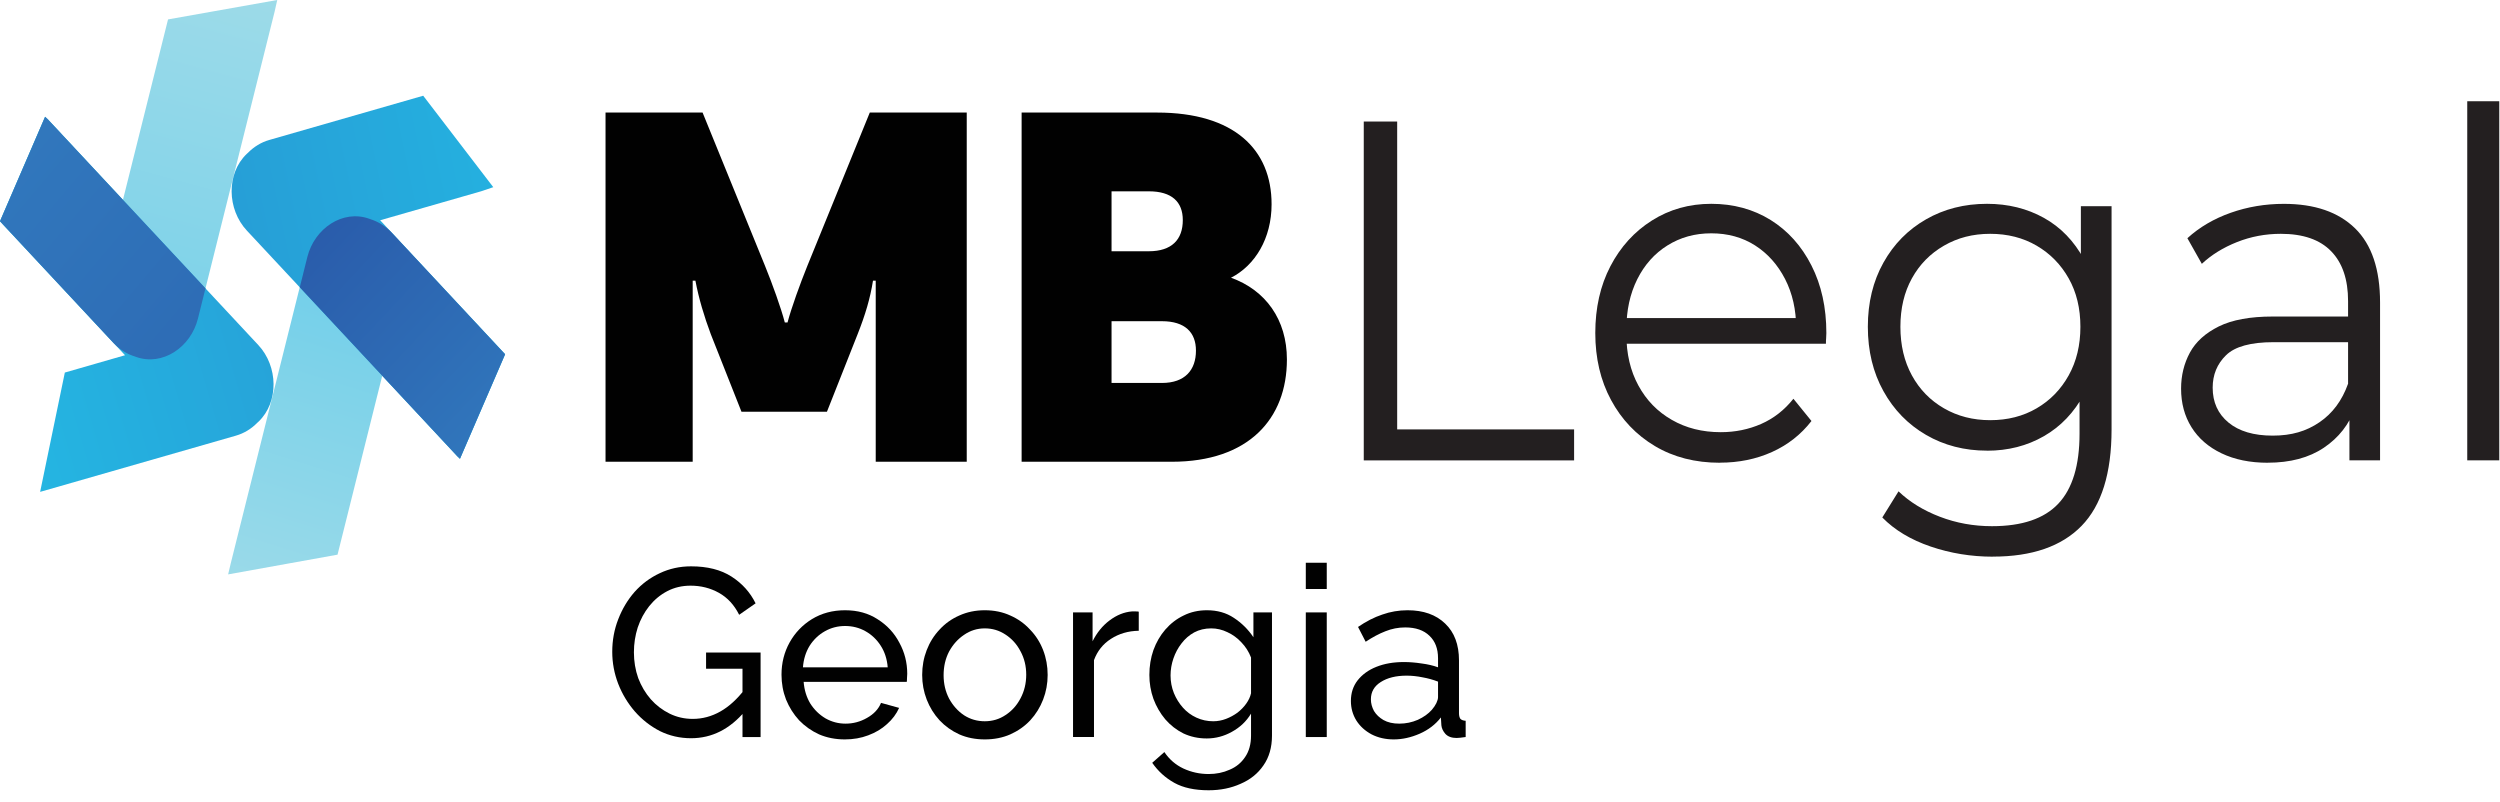
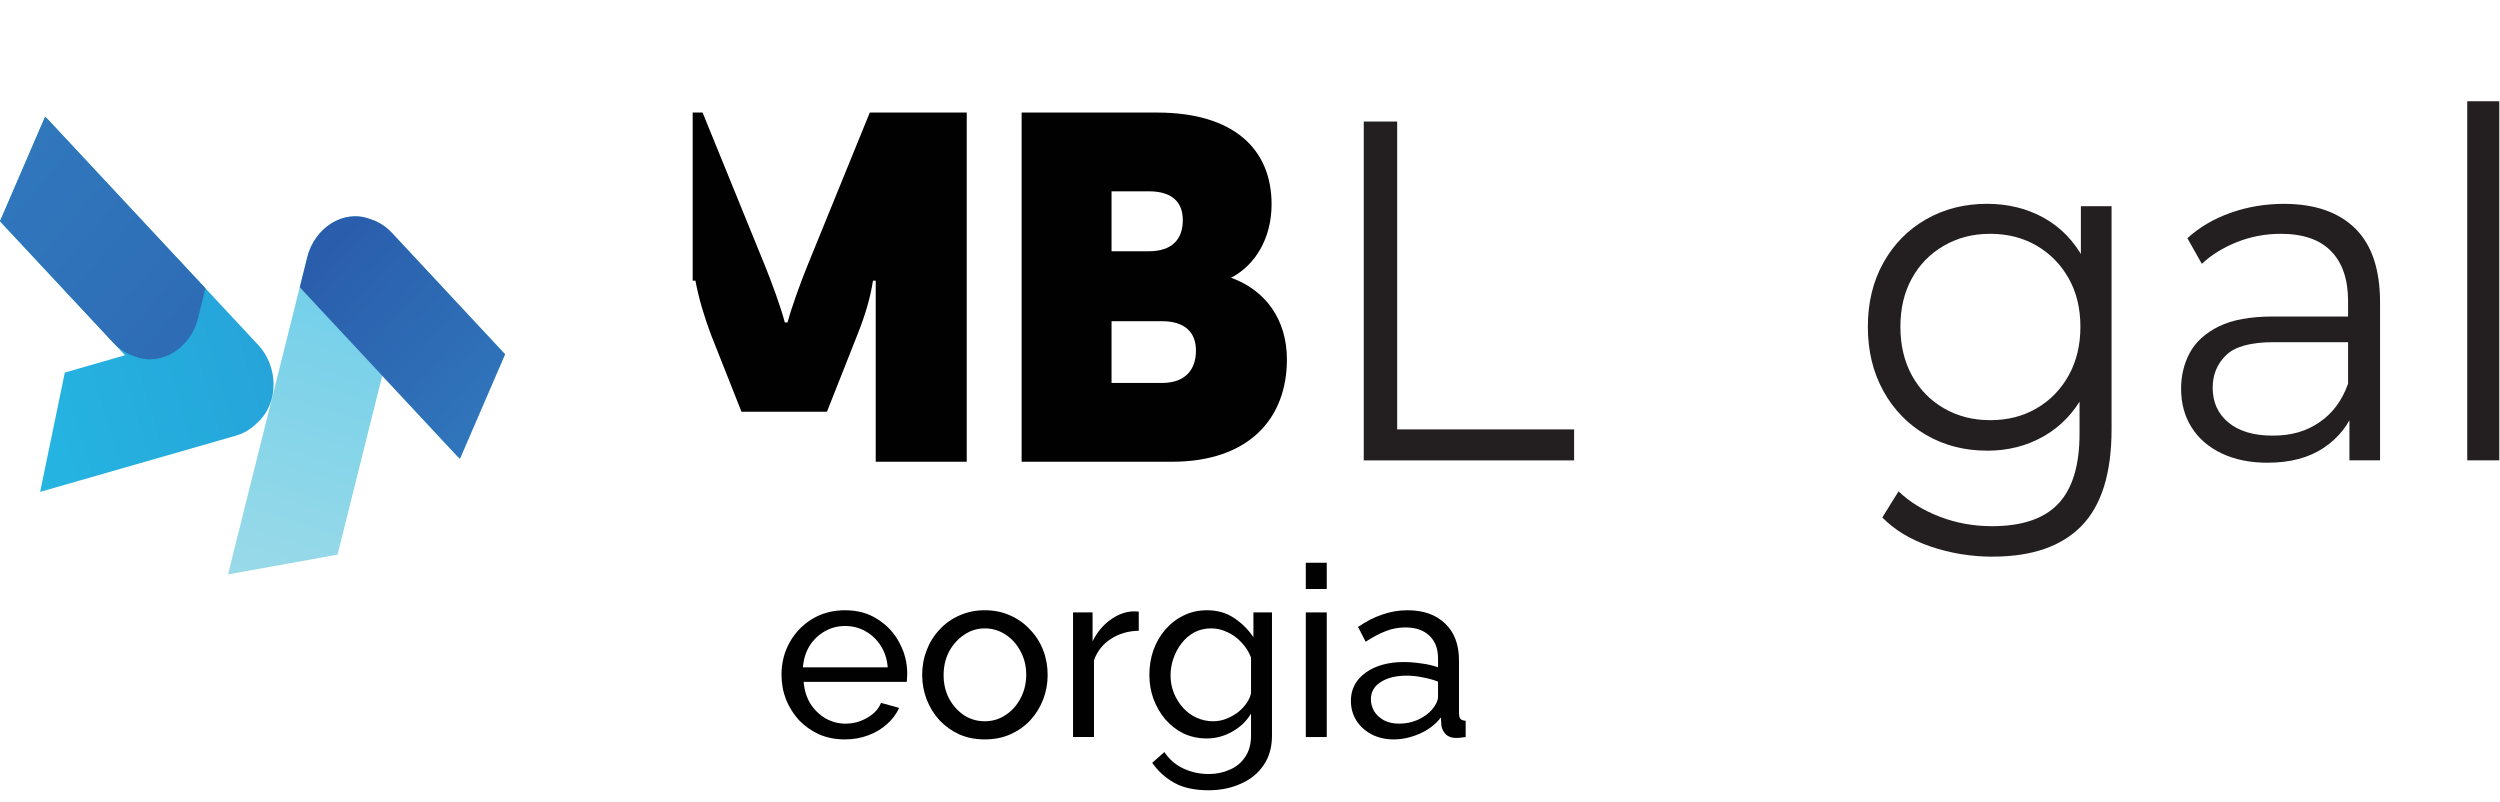
<svg xmlns="http://www.w3.org/2000/svg" width="131" height="42" viewBox="0 0 131 42" fill="none">
  <g clip-path="url(#clip0_3455_12487)">
    <path d="M64.505 14.553C65.769 13.907 66.631 12.49 66.631 10.703C66.631 7.837 64.678 5.898 60.628 5.898H53.533V24.196H61.403C65.424 24.196 67.434 21.948 67.434 18.836C67.434 16.741 66.313 15.202 64.505 14.553ZM58.245 10.025H60.198C61.403 10.025 61.979 10.578 61.979 11.534C61.979 12.551 61.403 13.166 60.198 13.166H58.245V10.025ZM60.887 20.065H58.245V16.831H60.887C62.092 16.831 62.668 17.416 62.668 18.372C62.668 19.389 62.092 20.067 60.887 20.067V20.065Z" fill="#010101" />
-     <path d="M50.661 5.898H45.577L42.302 13.939C41.929 14.863 41.47 16.126 41.267 16.897H41.124C40.924 16.126 40.465 14.863 40.09 13.939L36.815 5.898H31.73V24.196H36.297V14.707H36.44C36.613 15.631 36.899 16.585 37.245 17.509L38.853 21.574H43.332L44.94 17.509C45.343 16.492 45.599 15.631 45.745 14.707H45.888V24.194H50.657V5.898H50.661Z" fill="#010101" />
+     <path d="M50.661 5.898H45.577L42.302 13.939C41.929 14.863 41.47 16.126 41.267 16.897H41.124C40.924 16.126 40.465 14.863 40.09 13.939L36.815 5.898H31.73H36.297V14.707H36.44C36.613 15.631 36.899 16.585 37.245 17.509L38.853 21.574H43.332L44.94 17.509C45.343 16.492 45.599 15.631 45.745 14.707H45.888V24.194H50.657V5.898H50.661Z" fill="#010101" />
    <path d="M71.461 24.122V6.368H73.212V22.5H82.483V24.124H71.463L71.461 24.122Z" fill="#231F20" />
-     <path d="M90.121 24.248C88.827 24.248 87.693 23.956 86.715 23.373C85.737 22.79 84.973 21.988 84.42 20.963C83.868 19.942 83.593 18.769 83.593 17.452C83.593 16.135 83.856 14.967 84.384 13.952C84.912 12.938 85.637 12.138 86.56 11.555C87.483 10.972 88.518 10.68 89.671 10.68C90.824 10.68 91.874 10.963 92.782 11.528C93.689 12.094 94.401 12.889 94.921 13.913C95.442 14.938 95.701 16.115 95.701 17.452C95.701 17.537 95.697 17.625 95.69 17.718C95.681 17.81 95.679 17.908 95.679 18.01H84.871V16.667H94.781L94.119 17.198C94.119 16.235 93.925 15.377 93.539 14.623C93.152 13.872 92.629 13.284 91.965 12.86C91.304 12.438 90.537 12.226 89.671 12.226C88.805 12.226 88.054 12.438 87.376 12.86C86.699 13.282 86.171 13.874 85.791 14.635C85.412 15.396 85.223 16.267 85.223 17.247V17.525C85.223 18.54 85.432 19.432 85.851 20.2C86.269 20.971 86.851 21.571 87.602 22C88.35 22.432 89.205 22.646 90.167 22.646C90.924 22.646 91.629 22.502 92.284 22.215C92.939 21.927 93.503 21.488 93.975 20.895L94.921 22.061C94.369 22.771 93.68 23.312 92.852 23.685C92.025 24.058 91.115 24.244 90.121 24.244V24.248Z" fill="#231F20" />
    <path d="M104.12 23.614C102.937 23.614 101.873 23.339 100.927 22.79C99.981 22.241 99.235 21.476 98.692 20.495C98.148 19.515 97.875 18.391 97.875 17.123C97.875 15.854 98.148 14.735 98.692 13.762C99.235 12.789 99.981 12.033 100.927 11.492C101.873 10.95 102.937 10.68 104.12 10.68C105.223 10.68 106.216 10.926 107.099 11.416C107.981 11.906 108.684 12.633 109.204 13.596C109.725 14.559 109.984 15.735 109.984 17.123C109.984 18.51 109.725 19.683 109.204 20.649C108.684 21.615 107.983 22.349 107.099 22.856C106.216 23.363 105.223 23.617 104.12 23.617V23.614ZM104.427 29.17C103.292 29.17 102.203 28.992 101.164 28.638C100.122 28.282 99.278 27.775 98.633 27.116L99.483 25.746C100.065 26.304 100.788 26.748 101.648 27.077C102.507 27.407 103.417 27.572 104.379 27.572C105.955 27.572 107.115 27.18 107.856 26.392C108.597 25.607 108.968 24.385 108.968 22.727V19.405L109.204 17.123L109.038 14.84V10.806H110.646V22.497C110.646 24.797 110.121 26.482 109.072 27.558C108.024 28.631 106.476 29.167 104.424 29.167L104.427 29.17ZM104.286 22.017C105.2 22.017 106.012 21.81 106.721 21.395C107.431 20.981 107.99 20.405 108.399 19.671C108.809 18.934 109.013 18.086 109.013 17.123C109.013 16.159 108.809 15.313 108.399 14.586C107.99 13.86 107.431 13.289 106.721 12.874C106.012 12.46 105.2 12.252 104.286 12.252C103.372 12.252 102.578 12.46 101.862 12.874C101.143 13.289 100.584 13.86 100.183 14.586C99.781 15.313 99.581 16.159 99.581 17.123C99.581 18.086 99.781 18.937 100.183 19.671C100.586 20.407 101.145 20.981 101.862 21.395C102.578 21.81 103.388 22.017 104.286 22.017Z" fill="#231F20" />
    <path d="M118.83 24.248C117.9 24.248 117.093 24.083 116.406 23.753C115.719 23.424 115.196 22.968 114.832 22.383C114.469 21.8 114.289 21.127 114.289 20.366C114.289 19.674 114.444 19.044 114.751 18.476C115.058 17.91 115.562 17.454 116.265 17.105C116.965 16.759 117.909 16.586 119.092 16.586H123.371V17.93H119.137C117.939 17.93 117.106 18.159 116.643 18.615C116.176 19.071 115.944 19.639 115.944 20.315C115.944 21.076 116.22 21.685 116.772 22.141C117.325 22.598 118.096 22.827 119.089 22.827C120.083 22.827 120.852 22.595 121.536 22.129C122.223 21.663 122.723 20.993 123.037 20.112L123.414 21.356C123.098 22.236 122.55 22.936 121.77 23.461C120.99 23.985 120.008 24.246 118.826 24.246L118.83 24.248ZM123.11 24.122V21.181L123.039 20.698V15.776C123.039 14.645 122.744 13.772 122.152 13.165C121.561 12.555 120.681 12.252 119.515 12.252C118.71 12.252 117.945 12.396 117.22 12.684C116.495 12.972 115.881 13.352 115.376 13.825L114.619 12.482C115.249 11.906 116.006 11.462 116.888 11.15C117.77 10.838 118.7 10.682 119.678 10.682C121.286 10.682 122.528 11.109 123.403 11.962C124.279 12.816 124.715 14.113 124.715 15.854V24.122H123.107H123.11Z" fill="#231F20" />
    <path d="M129.284 24.122V5.305H130.962V24.122H129.284Z" fill="#231F20" />
-     <path fill-rule="evenodd" clip-rule="evenodd" d="M14.528 0C14.488 0.195 14.438 0.393 14.387 0.622L10.372 16.693C9.994 18.202 8.509 19.195 7.129 18.7C7.104 18.69 7.079 18.683 7.056 18.673C7.017 18.661 6.979 18.649 6.942 18.634C6.904 18.619 6.867 18.605 6.831 18.59C6.811 18.58 6.79 18.573 6.767 18.563C6.747 18.554 6.726 18.544 6.706 18.534C6.674 18.519 6.642 18.502 6.61 18.485C6.608 18.485 6.606 18.483 6.604 18.48C6.57 18.463 6.538 18.444 6.504 18.422C6.472 18.402 6.44 18.383 6.41 18.361C6.408 18.361 6.404 18.356 6.399 18.354C6.369 18.334 6.34 18.312 6.31 18.29C6.278 18.266 6.247 18.241 6.217 18.217C6.19 18.195 6.165 18.173 6.137 18.151C6.076 18.098 6.019 18.041 5.962 17.983L0 11.594L2.363 6.121C2.363 6.121 2.383 6.138 2.388 6.143C2.415 6.167 2.492 6.241 2.501 6.25C2.508 6.258 2.513 6.263 2.52 6.267C2.535 6.285 2.551 6.302 2.567 6.319L6.442 10.474L8.805 1.017L14.528 0Z" fill="url(#paint0_linear_3455_12487)" />
    <path fill-rule="evenodd" clip-rule="evenodd" d="M26.465 18.563L24.1 24.038C24.066 24.006 24.034 23.977 24.002 23.945H24C24 23.945 23.979 23.924 23.97 23.914C23.963 23.907 23.959 23.902 23.952 23.897C23.936 23.88 23.92 23.863 23.904 23.846L20.029 19.69L17.687 29.064L11.954 30.098C12.007 29.893 12.043 29.72 12.086 29.54L16.102 13.469C16.48 11.959 17.964 10.967 19.345 11.462C19.37 11.472 19.395 11.479 19.418 11.489C19.825 11.618 20.209 11.854 20.529 12.198L26.465 18.563Z" fill="url(#paint1_linear_3455_12487)" />
-     <path fill-rule="evenodd" clip-rule="evenodd" d="M20.532 12.198L26.467 18.563L24.102 24.038C24.068 24.006 24.036 23.977 24.004 23.945C24.004 23.945 23.984 23.924 23.974 23.914C23.968 23.907 23.963 23.902 23.956 23.897C23.94 23.88 23.924 23.863 23.909 23.846L12.932 12.079C11.902 10.974 11.843 9.099 12.932 8.062C12.95 8.043 12.971 8.026 12.991 8.009C13.3 7.694 13.682 7.455 14.121 7.331L22.176 5.016L25.848 9.808C25.653 9.879 25.423 9.947 25.212 10.023L19.92 11.542L20.532 12.198Z" fill="url(#paint2_linear_3455_12487)" />
    <path fill-rule="evenodd" clip-rule="evenodd" d="M13.541 22.099C13.523 22.119 13.503 22.136 13.482 22.153C13.173 22.468 12.791 22.707 12.352 22.831L2.631 25.623C2.46 25.672 2.272 25.728 2.103 25.774L3.397 19.522L6.551 18.614L0 11.594L2.363 6.121C2.363 6.121 2.383 6.138 2.388 6.143C2.415 6.167 2.442 6.192 2.47 6.219C2.47 6.219 2.492 6.241 2.501 6.25C2.508 6.258 2.513 6.263 2.52 6.267C2.535 6.285 2.551 6.302 2.567 6.319L13.539 18.085C14.569 19.19 14.629 21.065 13.539 22.102L13.541 22.099Z" fill="url(#paint3_linear_3455_12487)" />
    <path fill-rule="evenodd" clip-rule="evenodd" d="M10.767 15.11L10.372 16.695C9.994 18.205 8.509 19.197 7.129 18.702C7.104 18.693 7.079 18.685 7.056 18.675C7.017 18.663 6.979 18.651 6.942 18.637C6.904 18.622 6.867 18.607 6.831 18.593C6.811 18.583 6.79 18.576 6.767 18.566C6.747 18.556 6.726 18.546 6.706 18.537C6.674 18.522 6.642 18.505 6.61 18.488C6.608 18.488 6.606 18.485 6.604 18.483C6.57 18.466 6.538 18.446 6.504 18.424C6.472 18.405 6.44 18.385 6.41 18.363C6.408 18.363 6.404 18.358 6.399 18.356C6.369 18.337 6.34 18.315 6.31 18.293C6.278 18.268 6.247 18.244 6.217 18.22C6.19 18.198 6.165 18.176 6.137 18.154C6.076 18.1 6.019 18.044 5.962 17.985L0 11.594L2.363 6.121C2.363 6.121 2.383 6.138 2.388 6.143C2.415 6.167 2.442 6.192 2.47 6.219C2.47 6.219 2.492 6.241 2.501 6.25C2.508 6.258 2.513 6.263 2.52 6.267C2.535 6.285 2.551 6.302 2.567 6.319L10.767 15.11Z" fill="url(#paint4_linear_3455_12487)" />
    <path fill-rule="evenodd" clip-rule="evenodd" d="M20.532 12.198L26.467 18.563L24.102 24.038C24.068 24.006 24.036 23.977 24.004 23.945L24.002 23.945C24.002 23.945 23.981 23.924 23.972 23.914C23.965 23.907 23.961 23.902 23.954 23.897C23.938 23.88 23.922 23.863 23.906 23.846L15.709 15.054L16.104 13.469C16.482 11.959 17.967 10.967 19.347 11.462C19.372 11.472 19.397 11.479 19.42 11.489C19.827 11.618 20.211 11.854 20.532 12.198Z" fill="url(#paint5_linear_3455_12487)" />
    <path d="M70.787 36.731C70.787 36.314 70.904 35.955 71.136 35.655C71.378 35.346 71.706 35.108 72.122 34.942C72.538 34.775 73.02 34.691 73.569 34.691C73.86 34.691 74.168 34.716 74.493 34.766C74.817 34.808 75.104 34.875 75.353 34.967V34.491C75.353 33.991 75.204 33.599 74.904 33.315C74.605 33.023 74.181 32.877 73.632 32.877C73.274 32.877 72.929 32.944 72.596 33.078C72.272 33.203 71.927 33.386 71.561 33.628L71.161 32.852C71.586 32.56 72.01 32.343 72.434 32.202C72.858 32.052 73.299 31.977 73.756 31.977C74.588 31.977 75.245 32.21 75.728 32.677C76.21 33.136 76.451 33.778 76.451 34.604V37.369C76.451 37.502 76.476 37.602 76.526 37.669C76.584 37.727 76.676 37.761 76.801 37.769V38.62C76.692 38.636 76.597 38.649 76.514 38.657C76.439 38.666 76.376 38.67 76.326 38.67C76.069 38.67 75.873 38.599 75.74 38.457C75.615 38.315 75.545 38.165 75.528 38.007L75.503 37.594C75.22 37.961 74.85 38.244 74.393 38.445C73.935 38.645 73.482 38.745 73.033 38.745C72.6 38.745 72.214 38.657 71.873 38.482C71.531 38.299 71.265 38.057 71.074 37.757C70.883 37.448 70.787 37.106 70.787 36.731ZM75.029 37.194C75.129 37.077 75.208 36.96 75.266 36.843C75.324 36.718 75.353 36.614 75.353 36.53V35.717C75.096 35.617 74.825 35.542 74.542 35.492C74.26 35.434 73.981 35.404 73.707 35.404C73.149 35.404 72.696 35.517 72.347 35.742C72.006 35.959 71.835 36.259 71.835 36.643C71.835 36.852 71.889 37.056 71.997 37.256C72.114 37.448 72.28 37.606 72.496 37.731C72.721 37.857 72.995 37.919 73.32 37.919C73.661 37.919 73.985 37.852 74.293 37.719C74.601 37.577 74.846 37.402 75.029 37.194Z" fill="#010101" />
    <path d="M68.424 38.621V32.09H69.522V38.621H68.424ZM68.424 30.864V29.488H69.522V30.864H68.424Z" fill="#010101" />
    <path d="M63.233 38.695C62.792 38.695 62.385 38.607 62.011 38.432C61.645 38.249 61.329 38.002 61.062 37.694C60.796 37.377 60.588 37.018 60.439 36.618C60.297 36.218 60.227 35.801 60.227 35.367C60.227 34.908 60.297 34.474 60.439 34.066C60.588 33.657 60.796 33.298 61.062 32.99C61.337 32.673 61.657 32.427 62.023 32.252C62.389 32.068 62.797 31.977 63.246 31.977C63.786 31.977 64.256 32.11 64.656 32.377C65.063 32.644 65.404 32.982 65.679 33.39V32.089H66.652V38.545C66.652 39.162 66.502 39.683 66.203 40.108C65.912 40.534 65.512 40.855 65.005 41.072C64.506 41.297 63.949 41.41 63.333 41.41C62.601 41.41 62.002 41.28 61.537 41.022C61.071 40.763 60.684 40.413 60.376 39.971L61.013 39.408C61.27 39.791 61.603 40.079 62.011 40.271C62.426 40.463 62.867 40.559 63.333 40.559C63.732 40.559 64.098 40.484 64.431 40.334C64.772 40.192 65.042 39.971 65.242 39.671C65.45 39.37 65.554 38.995 65.554 38.545V37.394C65.313 37.794 64.98 38.111 64.556 38.344C64.14 38.578 63.699 38.695 63.233 38.695ZM63.57 37.794C63.803 37.794 64.028 37.752 64.244 37.669C64.46 37.586 64.66 37.477 64.843 37.344C65.026 37.202 65.18 37.043 65.304 36.868C65.429 36.693 65.512 36.514 65.554 36.33V34.454C65.438 34.153 65.271 33.891 65.055 33.666C64.839 33.432 64.593 33.253 64.319 33.127C64.044 32.994 63.761 32.927 63.47 32.927C63.138 32.927 62.838 32.998 62.572 33.14C62.314 33.282 62.094 33.474 61.911 33.715C61.728 33.949 61.587 34.212 61.487 34.504C61.387 34.796 61.337 35.092 61.337 35.392C61.337 35.717 61.395 36.026 61.512 36.318C61.628 36.601 61.786 36.856 61.986 37.081C62.185 37.306 62.422 37.481 62.697 37.606C62.971 37.731 63.262 37.794 63.57 37.794Z" fill="#010101" />
    <path d="M59.671 33.052C59.122 33.061 58.635 33.203 58.211 33.478C57.795 33.745 57.5 34.116 57.325 34.591V38.62H56.227V32.089H57.251V33.603C57.475 33.153 57.77 32.79 58.136 32.514C58.511 32.231 58.902 32.072 59.309 32.039C59.392 32.039 59.463 32.039 59.521 32.039C59.58 32.039 59.629 32.043 59.671 32.052V33.052Z" fill="#010101" />
    <path d="M51.603 38.745C51.113 38.745 50.668 38.657 50.269 38.482C49.869 38.299 49.524 38.053 49.233 37.744C48.942 37.427 48.717 37.064 48.559 36.656C48.401 36.247 48.322 35.817 48.322 35.367C48.322 34.908 48.401 34.474 48.559 34.066C48.717 33.657 48.942 33.298 49.233 32.99C49.524 32.673 49.869 32.427 50.269 32.252C50.676 32.068 51.121 31.977 51.603 31.977C52.094 31.977 52.539 32.068 52.938 32.252C53.338 32.427 53.683 32.673 53.974 32.99C54.273 33.298 54.502 33.657 54.66 34.066C54.818 34.474 54.897 34.908 54.897 35.367C54.897 35.817 54.818 36.247 54.66 36.656C54.502 37.064 54.278 37.427 53.986 37.744C53.695 38.053 53.346 38.299 52.938 38.482C52.539 38.657 52.094 38.745 51.603 38.745ZM49.445 35.38C49.445 35.83 49.541 36.239 49.732 36.605C49.932 36.972 50.194 37.264 50.518 37.481C50.843 37.69 51.204 37.794 51.603 37.794C52.003 37.794 52.365 37.686 52.689 37.469C53.022 37.252 53.284 36.96 53.475 36.593C53.675 36.218 53.774 35.805 53.774 35.354C53.774 34.904 53.675 34.495 53.475 34.128C53.284 33.761 53.022 33.469 52.689 33.253C52.365 33.036 52.003 32.927 51.603 32.927C51.204 32.927 50.843 33.04 50.518 33.265C50.194 33.482 49.932 33.774 49.732 34.141C49.541 34.508 49.445 34.921 49.445 35.38Z" fill="#010101" />
    <path d="M44.27 38.745C43.779 38.745 43.33 38.657 42.922 38.482C42.523 38.299 42.174 38.053 41.874 37.744C41.583 37.427 41.355 37.064 41.188 36.656C41.03 36.247 40.951 35.813 40.951 35.354C40.951 34.737 41.093 34.174 41.375 33.666C41.658 33.157 42.049 32.748 42.548 32.44C43.056 32.131 43.634 31.977 44.282 31.977C44.939 31.977 45.509 32.135 45.992 32.452C46.482 32.761 46.861 33.169 47.127 33.678C47.401 34.178 47.539 34.721 47.539 35.304C47.539 35.388 47.534 35.471 47.526 35.555C47.526 35.63 47.522 35.688 47.514 35.73H42.111C42.145 36.155 42.261 36.535 42.461 36.868C42.669 37.194 42.935 37.452 43.259 37.644C43.584 37.827 43.933 37.919 44.307 37.919C44.706 37.919 45.081 37.819 45.43 37.619C45.788 37.419 46.033 37.156 46.166 36.831L47.114 37.093C46.973 37.41 46.761 37.694 46.478 37.944C46.204 38.194 45.875 38.39 45.492 38.532C45.118 38.674 44.711 38.745 44.27 38.745ZM42.074 34.967H46.516C46.482 34.541 46.362 34.166 46.154 33.841C45.946 33.515 45.68 33.261 45.355 33.078C45.031 32.894 44.673 32.802 44.282 32.802C43.9 32.802 43.546 32.894 43.222 33.078C42.898 33.261 42.631 33.515 42.423 33.841C42.224 34.166 42.107 34.541 42.074 34.967Z" fill="#010101" />
-     <path d="M36.212 38.683C35.629 38.683 35.085 38.558 34.577 38.308C34.078 38.05 33.642 37.708 33.267 37.282C32.893 36.849 32.602 36.365 32.394 35.831C32.186 35.289 32.082 34.73 32.082 34.155C32.082 33.554 32.186 32.987 32.394 32.453C32.602 31.911 32.889 31.431 33.255 31.014C33.629 30.597 34.066 30.272 34.565 30.039C35.072 29.797 35.621 29.676 36.212 29.676C37.068 29.676 37.775 29.855 38.333 30.214C38.89 30.572 39.31 31.039 39.593 31.615L38.732 32.215C38.474 31.698 38.12 31.315 37.671 31.064C37.222 30.814 36.727 30.689 36.187 30.689C35.738 30.689 35.33 30.785 34.964 30.977C34.598 31.169 34.282 31.431 34.016 31.765C33.758 32.09 33.558 32.462 33.417 32.879C33.284 33.295 33.217 33.729 33.217 34.18C33.217 34.655 33.292 35.105 33.442 35.531C33.6 35.948 33.82 36.319 34.103 36.644C34.386 36.961 34.715 37.211 35.089 37.395C35.463 37.578 35.867 37.67 36.299 37.67C36.806 37.67 37.289 37.541 37.746 37.282C38.204 37.024 38.636 36.627 39.044 36.094V37.257C38.245 38.208 37.301 38.683 36.212 38.683ZM38.907 35.043H36.998V34.192H39.855V38.621H38.907V35.043Z" fill="#010101" />
  </g>
  <defs>
    <linearGradient id="paint0_linear_3455_12487" x1="18.136" y1="-5.82" x2="9.228" y2="27.089" gradientUnits="userSpaceOnUse">
      <stop stop-color="#A9DEE8" />
      <stop offset="1" stop-color="#6ACDEA" />
    </linearGradient>
    <linearGradient id="paint1_linear_3455_12487" x1="7.246" y1="35.133" x2="15.012" y2="10.435" gradientUnits="userSpaceOnUse">
      <stop stop-color="#A9DEE8" />
      <stop offset="1" stop-color="#6ACDEA" />
    </linearGradient>
    <linearGradient id="paint2_linear_3455_12487" x1="40.722" y1="11.434" x2="3.183" y2="19.313" gradientUnits="userSpaceOnUse">
      <stop stop-color="#24C2E8" />
      <stop offset="1" stop-color="#2791D0" />
    </linearGradient>
    <linearGradient id="paint3_linear_3455_12487" x1="-10.581" y1="18.48" x2="26.297" y2="7.614" gradientUnits="userSpaceOnUse">
      <stop stop-color="#24C2E8" />
      <stop offset="1" stop-color="#2791D0" />
    </linearGradient>
    <linearGradient id="paint4_linear_3455_12487" x1="29.278" y1="31.255" x2="0.497" y2="6.898" gradientUnits="userSpaceOnUse">
      <stop stop-color="#2959A9" />
      <stop offset="1" stop-color="#3178BD" />
    </linearGradient>
    <linearGradient id="paint5_linear_3455_12487" x1="15.645" y1="10.947" x2="27.516" y2="22.066" gradientUnits="userSpaceOnUse">
      <stop stop-color="#2959A9" />
      <stop offset="1" stop-color="#3178BD" />
    </linearGradient>
    <clipPath id="clip0_3455_12487">
      <rect width="131" height="42" fill="white" />
    </clipPath>
  </defs>
</svg>